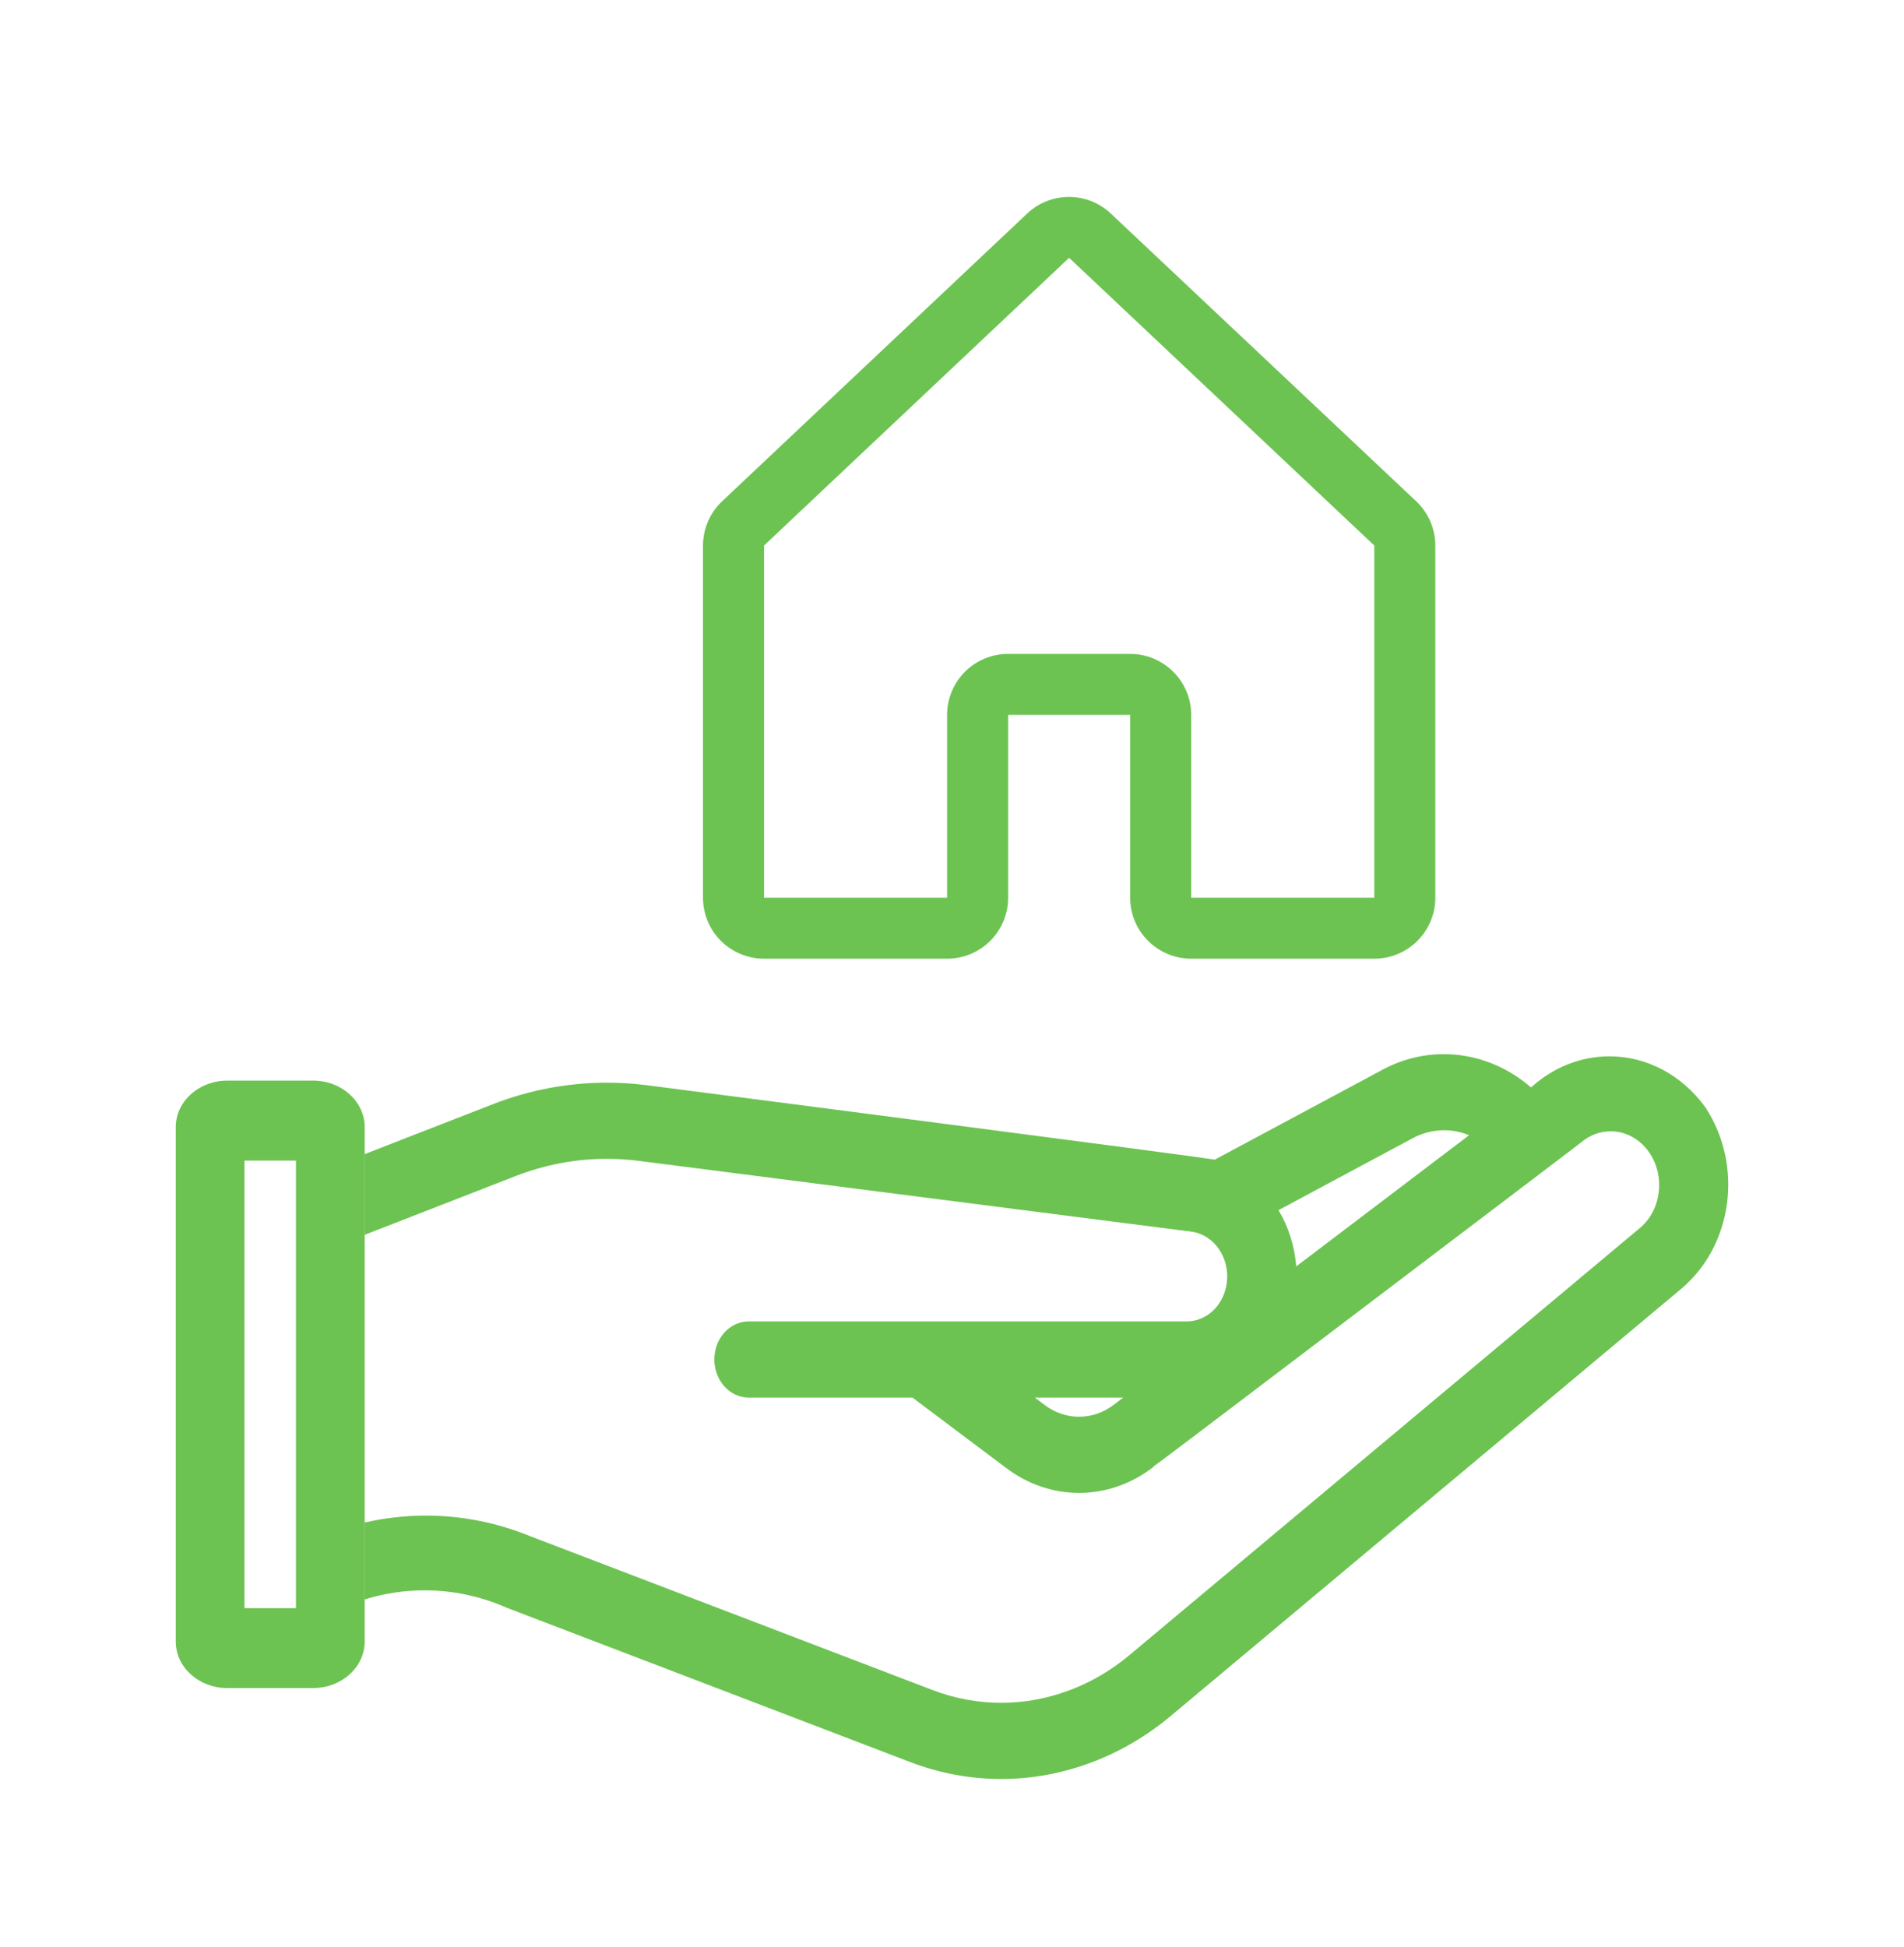
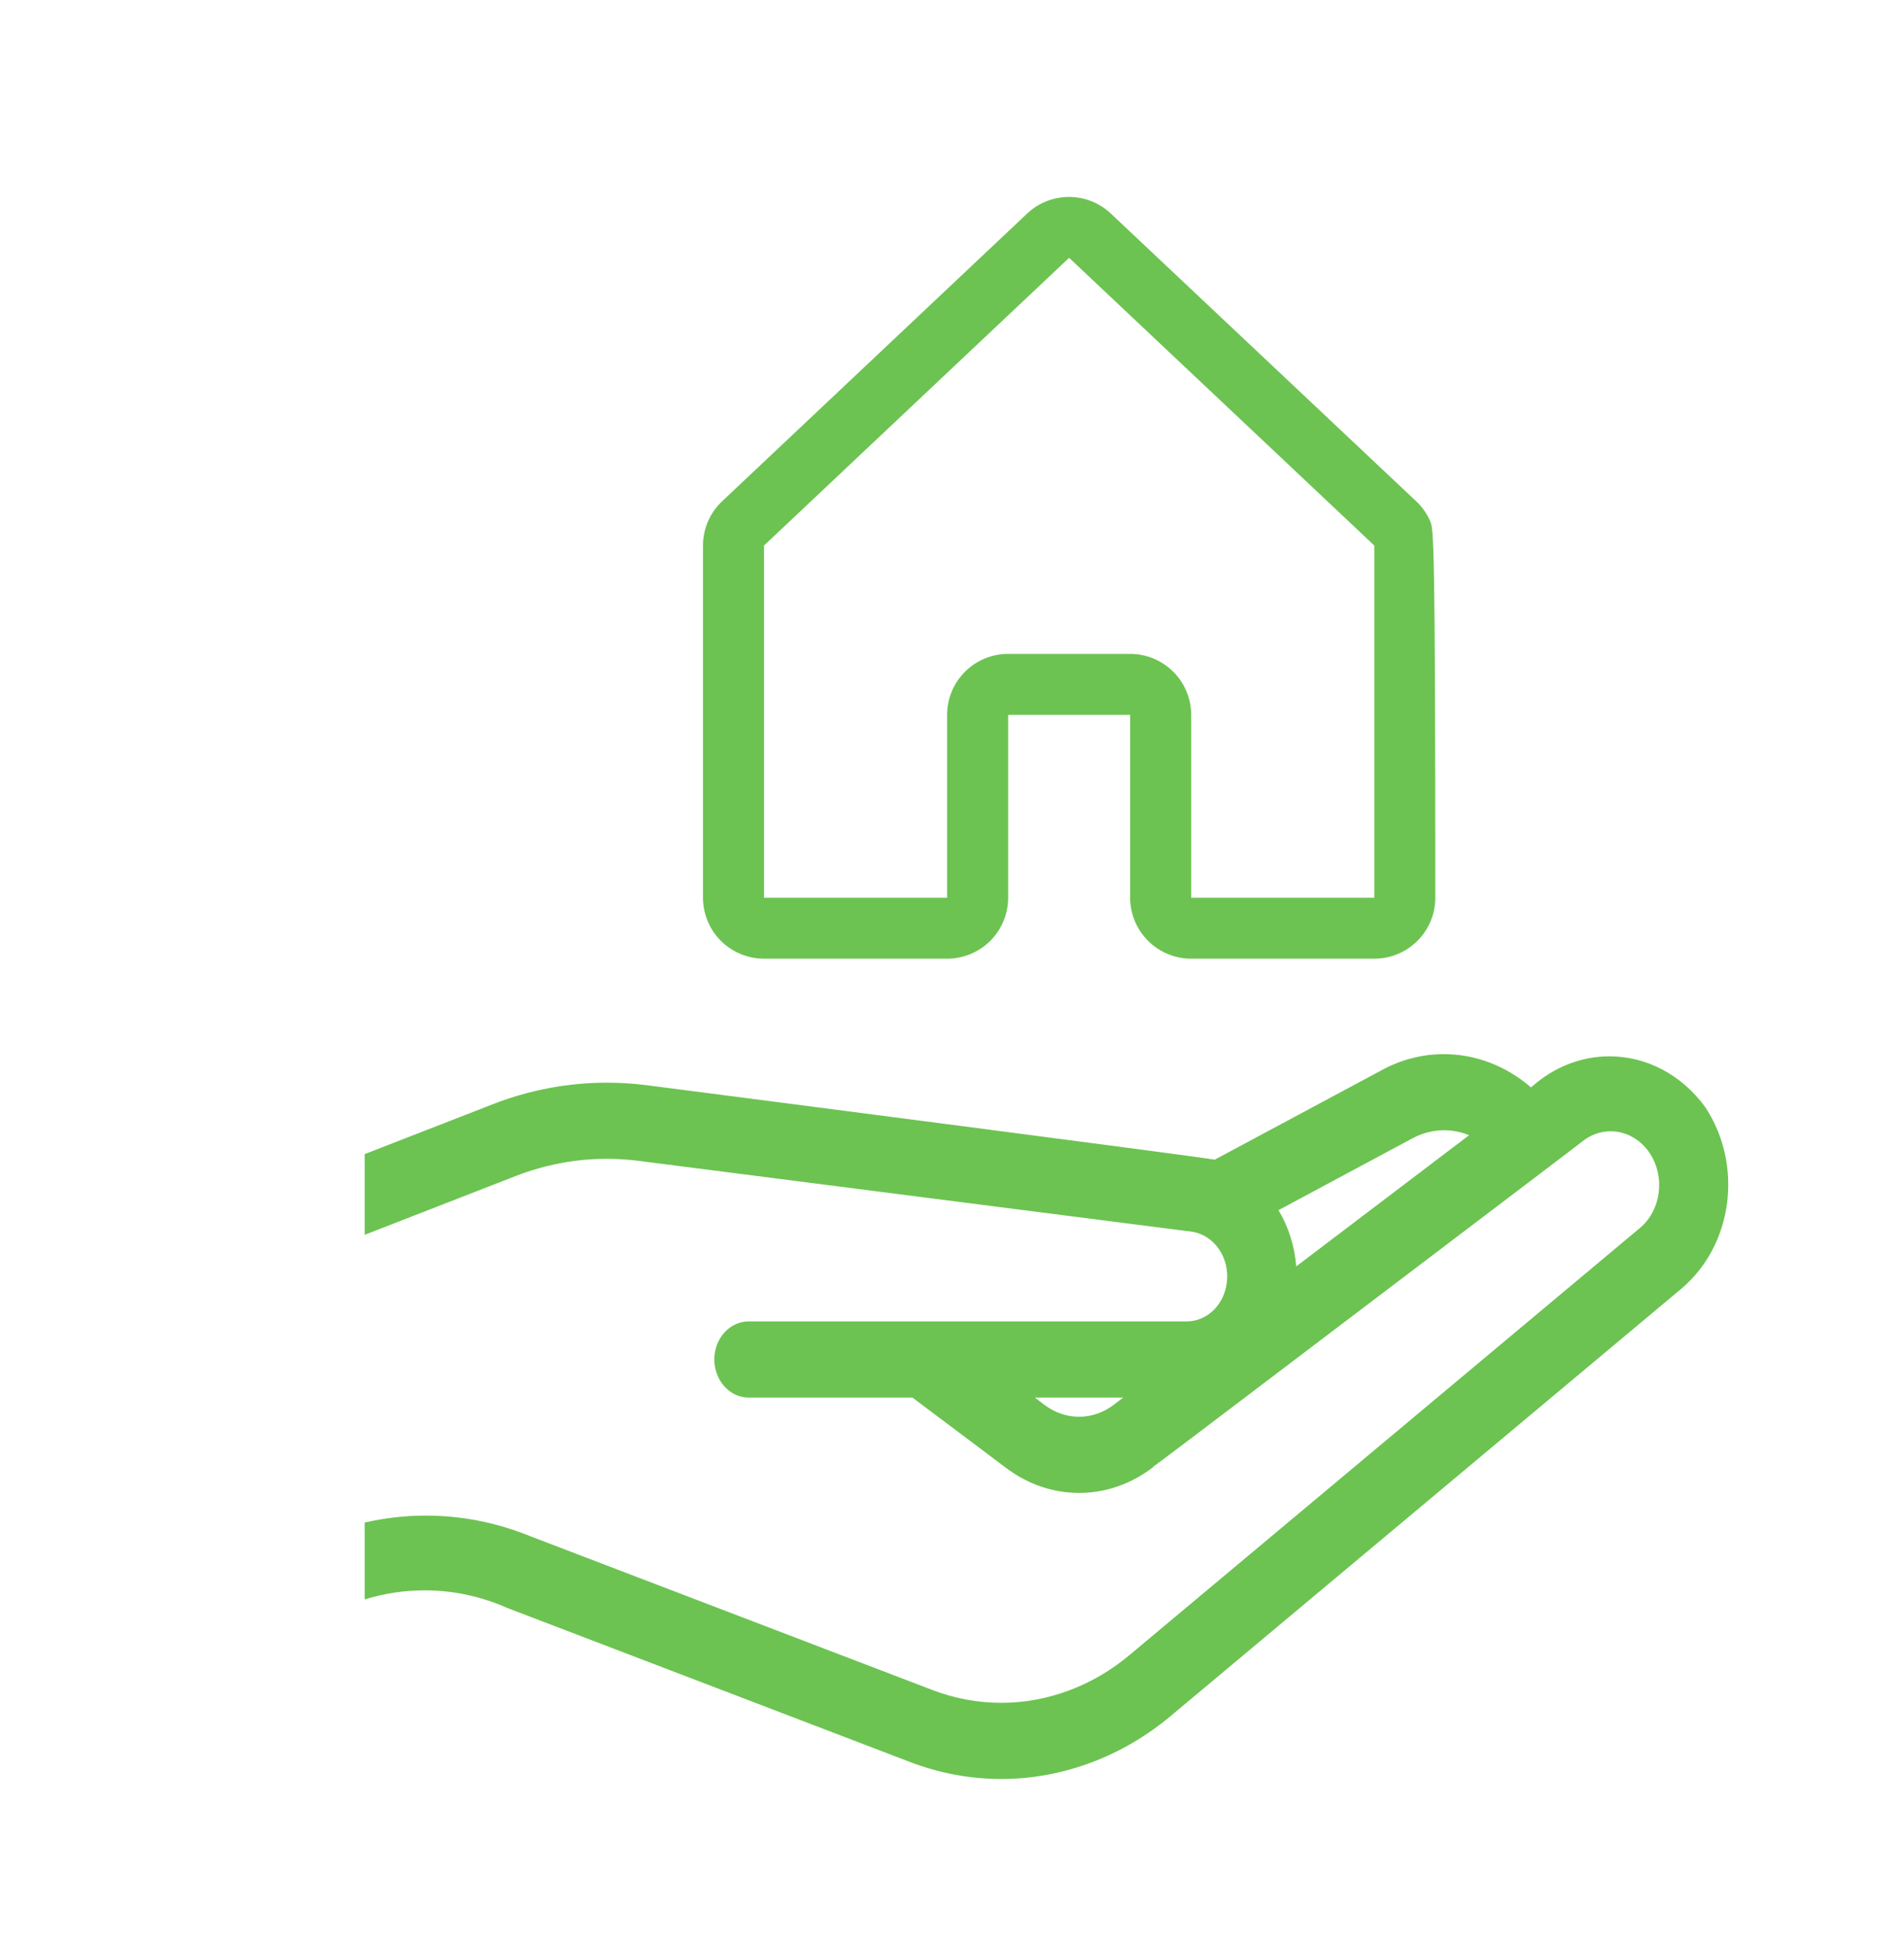
<svg xmlns="http://www.w3.org/2000/svg" width="45" height="46" viewBox="0 0 45 46" fill="none">
  <path d="M40.307 26.169L40.303 26.162C39.746 25.399 38.92 24.961 38.035 24.961C37.373 24.961 36.723 25.216 36.207 25.677C36.2 25.683 36.193 25.69 36.185 25.697C35.599 25.188 34.873 24.91 34.127 24.91C33.626 24.91 33.143 25.03 32.69 25.27L28.712 27.402C27.779 27.26 18.272 26.029 15.271 25.642C14.964 25.603 14.652 25.584 14.343 25.584C13.426 25.584 12.522 25.754 11.655 26.09L8.619 27.272V29.179L12.193 27.788C12.886 27.52 13.611 27.383 14.346 27.383C14.592 27.383 14.841 27.4 15.085 27.43L28.174 29.106C28.698 29.185 29.067 29.722 28.996 30.303C28.932 30.829 28.538 31.216 28.062 31.225H17.694C17.247 31.225 16.883 31.628 16.883 32.124C16.883 32.621 17.247 33.025 17.694 33.025H21.565L23.762 34.675C24.276 35.069 24.879 35.278 25.504 35.278C26.129 35.278 26.738 35.067 27.255 34.668L27.251 34.662C27.437 34.532 28.26 33.907 32.304 30.84C36.63 27.559 37.258 27.083 37.359 27.002V27.004C37.564 26.826 37.808 26.733 38.066 26.733C38.422 26.733 38.751 26.911 38.97 27.22C39.158 27.488 39.242 27.82 39.205 28.157C39.169 28.493 39.015 28.795 38.777 29.002L26.691 39.113C25.826 39.838 24.752 40.238 23.668 40.238C23.112 40.238 22.564 40.137 22.039 39.936L12.532 36.301C11.739 35.978 10.909 35.814 10.065 35.814C9.577 35.814 9.092 35.87 8.619 35.978V37.795C9.076 37.653 9.553 37.58 10.035 37.58C10.705 37.58 11.36 37.719 11.991 37.997L21.51 41.637C22.206 41.904 22.933 42.038 23.669 42.038C25.104 42.038 26.525 41.509 27.669 40.549L39.748 30.444C40.958 29.415 41.204 27.535 40.307 26.168V26.169ZM26.333 33.188C26.088 33.377 25.802 33.478 25.504 33.478C25.206 33.478 24.922 33.379 24.677 33.191L24.459 33.025H26.546L26.333 33.188ZM30.636 29.926C30.599 29.453 30.454 28.992 30.217 28.596L33.394 26.893C33.622 26.772 33.877 26.708 34.129 26.708C34.332 26.708 34.533 26.748 34.722 26.825L30.636 29.925V29.926Z" fill="#6CC351" />
-   <path d="M33.457 11.832L26.245 5.038C26.245 5.038 26.239 5.032 26.235 5.029C25.97 4.787 25.624 4.654 25.265 4.654C24.906 4.654 24.56 4.787 24.295 5.029L24.285 5.038L17.081 11.832C16.935 11.967 16.817 12.131 16.737 12.313C16.657 12.495 16.615 12.692 16.615 12.892V21.213C16.615 21.595 16.767 21.962 17.037 22.232C17.308 22.502 17.675 22.654 18.057 22.654H22.385C22.767 22.654 23.134 22.502 23.405 22.232C23.675 21.962 23.827 21.595 23.827 21.213V16.892H26.711V21.213C26.711 21.595 26.863 21.962 27.133 22.232C27.404 22.502 27.771 22.654 28.153 22.654H32.481C32.864 22.654 33.23 22.502 33.501 22.232C33.771 21.962 33.923 21.595 33.923 21.213V12.892C33.923 12.692 33.881 12.496 33.801 12.313C33.721 12.131 33.603 11.966 33.457 11.832ZM32.48 21.213H28.153V16.892C28.153 16.511 28.001 16.144 27.73 15.874C27.46 15.604 27.093 15.452 26.71 15.452H23.826C23.443 15.452 23.076 15.604 22.806 15.874C22.536 16.144 22.384 16.511 22.384 16.892V21.213H18.057V12.892L18.066 12.883L25.268 6.092L32.471 12.882L32.481 12.89V21.214L32.48 21.213Z" fill="#6CC351" />
-   <path d="M7.401 25.535H5.371C4.699 25.535 4.154 26.028 4.154 26.634V38.79C4.154 39.397 4.699 39.889 5.371 39.889H7.401C8.073 39.889 8.619 39.397 8.619 38.79V26.634C8.619 26.028 8.073 25.535 7.401 25.535ZM6.995 38.001H5.777V27.425H6.995V38.001Z" fill="#6CC351" />
+   <path d="M33.457 11.832L26.245 5.038C26.245 5.038 26.239 5.032 26.235 5.029C25.97 4.787 25.624 4.654 25.265 4.654C24.906 4.654 24.56 4.787 24.295 5.029L24.285 5.038L17.081 11.832C16.935 11.967 16.817 12.131 16.737 12.313C16.657 12.495 16.615 12.692 16.615 12.892V21.213C16.615 21.595 16.767 21.962 17.037 22.232C17.308 22.502 17.675 22.654 18.057 22.654H22.385C22.767 22.654 23.134 22.502 23.405 22.232C23.675 21.962 23.827 21.595 23.827 21.213V16.892H26.711V21.213C26.711 21.595 26.863 21.962 27.133 22.232C27.404 22.502 27.771 22.654 28.153 22.654H32.481C32.864 22.654 33.23 22.502 33.501 22.232C33.771 21.962 33.923 21.595 33.923 21.213C33.923 12.692 33.881 12.496 33.801 12.313C33.721 12.131 33.603 11.966 33.457 11.832ZM32.48 21.213H28.153V16.892C28.153 16.511 28.001 16.144 27.73 15.874C27.46 15.604 27.093 15.452 26.71 15.452H23.826C23.443 15.452 23.076 15.604 22.806 15.874C22.536 16.144 22.384 16.511 22.384 16.892V21.213H18.057V12.892L18.066 12.883L25.268 6.092L32.471 12.882L32.481 12.89V21.214L32.48 21.213Z" fill="#6CC351" />
</svg>